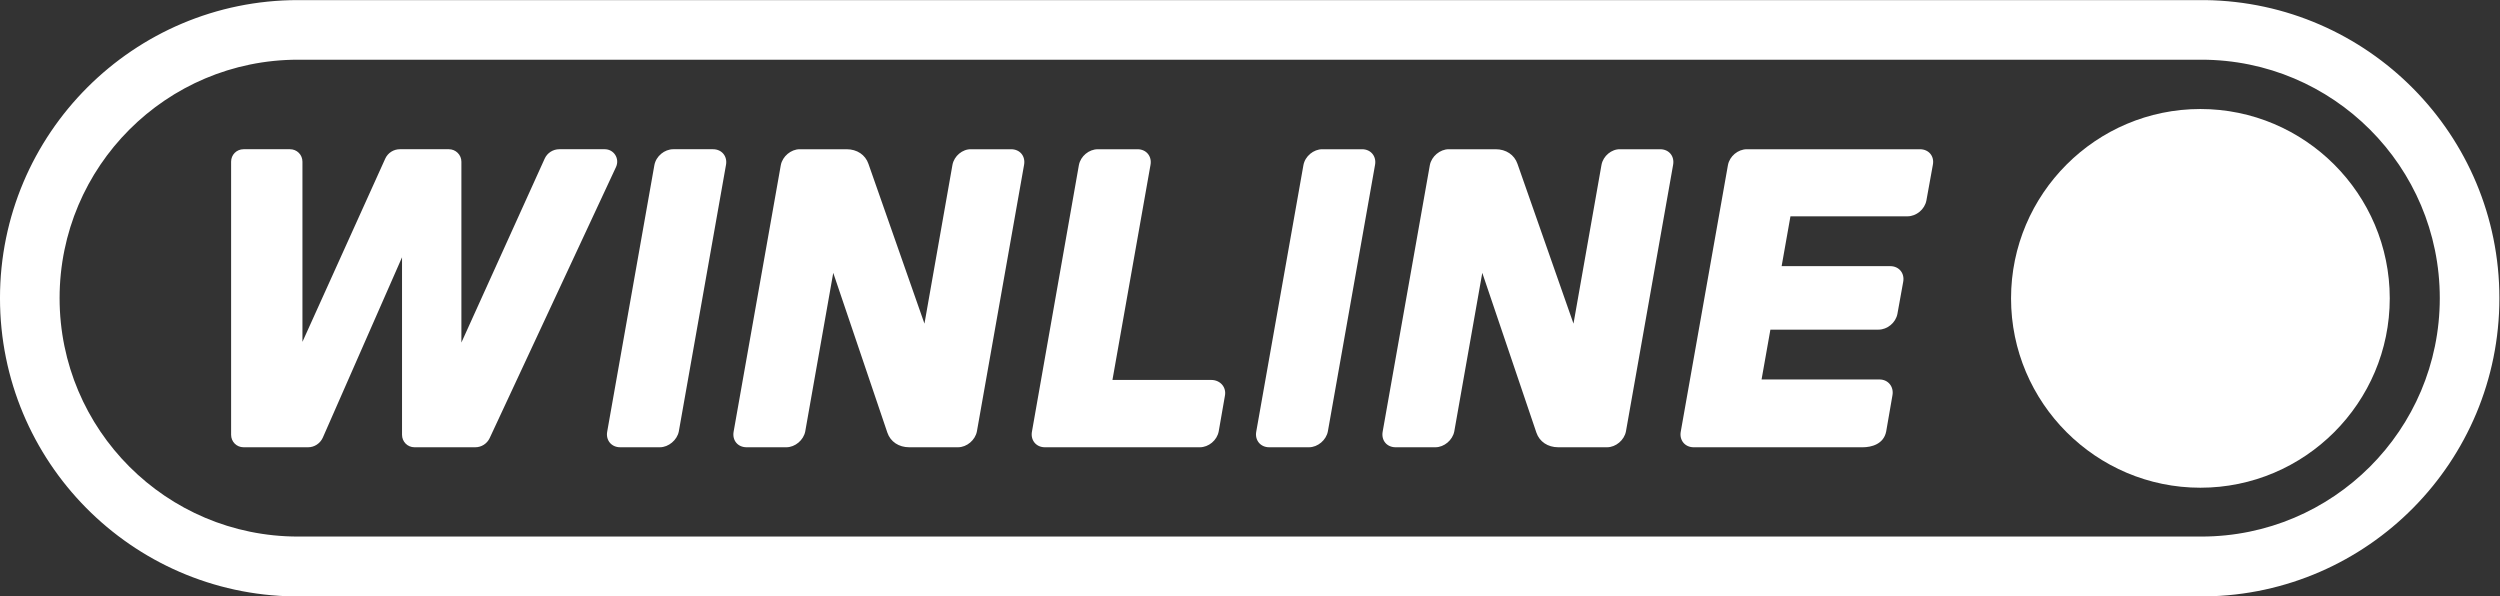
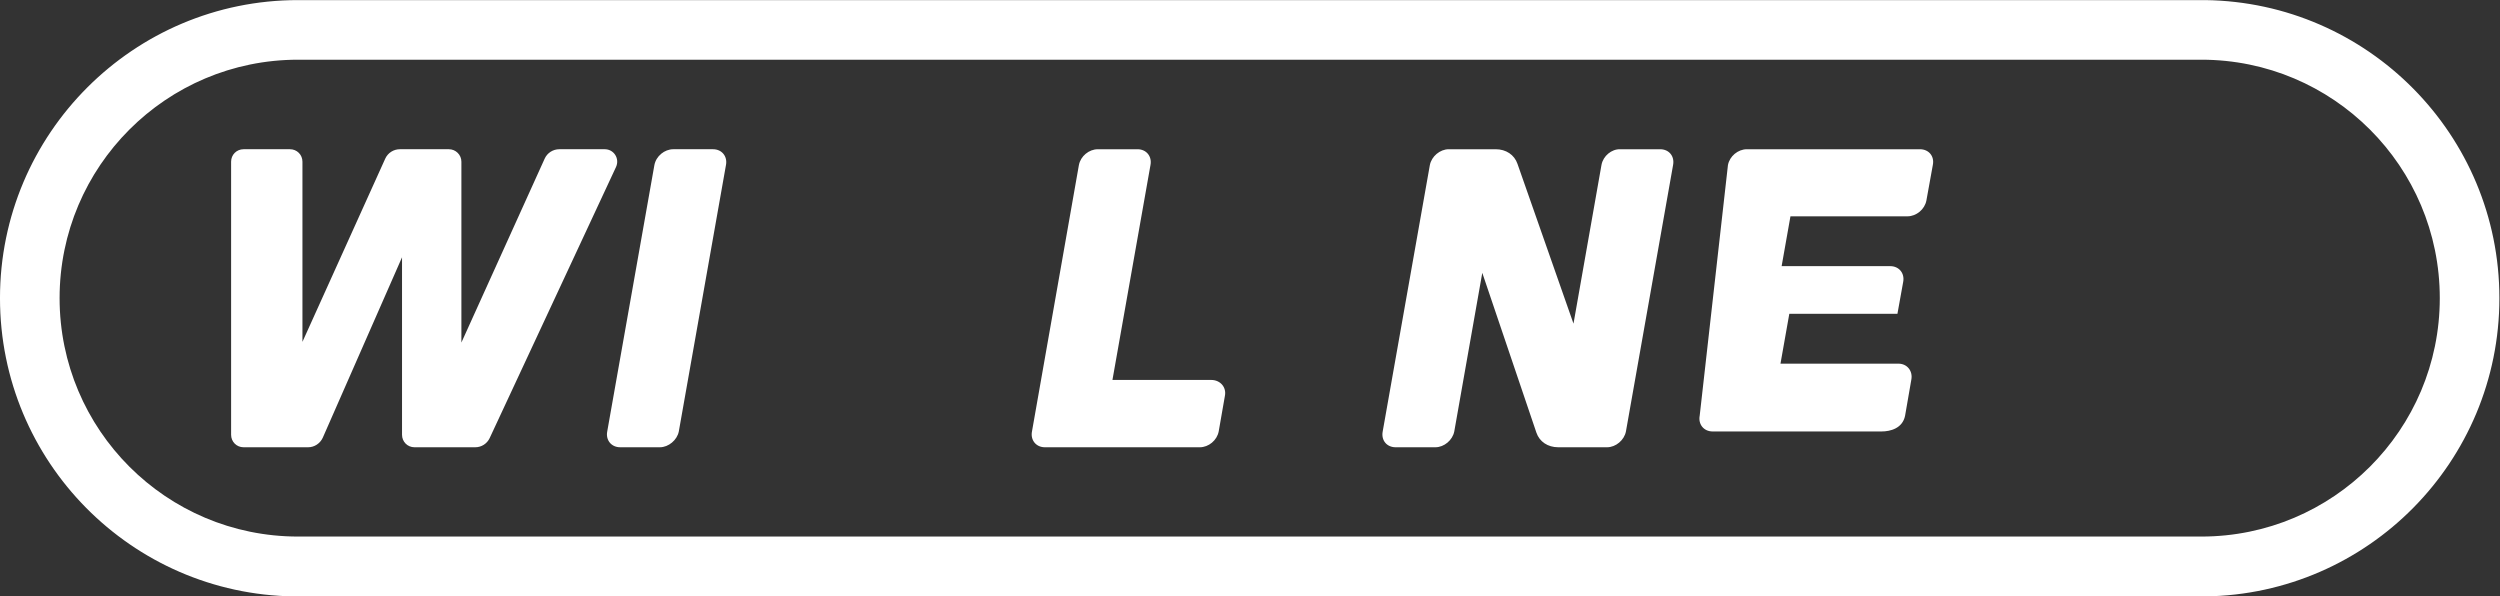
<svg xmlns="http://www.w3.org/2000/svg" viewBox="0 0 1302.933 310.8" height="310.8" width="1302.933" xml:space="preserve" id="svg2" version="1.1">
  <rect x="0" y="0" width="1302.933" height="310.8" fill="#333333" stroke="none" />
  <defs id="defs6">
    <clipPath id="clipPath18">
      <path id="path16" d="M 0,233.1 H 977.2 V 0 H 0 Z" />
    </clipPath>
  </defs>
  <g transform="matrix(1.333,0,0,-1.333,0,310.8)" id="g10">
    <g id="g12">
      <g clip-path="url(#clipPath18)" id="g14">
        <g transform="translate(116.519,209.816)" id="g20">
          <path id="path22" style="fill:#ffffff;fill-opacity:1;fill-rule:evenodd;stroke:none" d="m 0,0 c -51.476,0 -93.219,-41.743 -93.219,-93.219 0,-51.477 41.743,-93.219 93.219,-93.219 h 744.162 c 51.477,0 93.22,41.742 93.22,93.219 0,51.476 -41.743,93.219 -93.22,93.219 z m 745.66,23.305 c 63.644,-0.843 115.027,-52.693 115.027,-116.524 0,-63.831 -51.29,-115.775 -115.027,-116.618 H -1.497 c -63.644,0.843 -115.027,52.693 -115.027,116.618 0,64.299 52.225,116.524 116.524,116.524 z" />
        </g>
        <g transform="translate(860.307,42.471)" id="g24">
-           <path id="path26" style="fill:#ffffff;fill-opacity:1;fill-rule:nonzero;stroke:none" d="m 0,0 c -40.807,0 -74.032,33.226 -74.032,74.033 0,40.806 33.225,74.032 74.032,74.032 40.807,0 74.033,-33.226 74.033,-74.032 C 74.033,33.226 40.807,0 0,0" />
-         </g>
+           </g>
        <g transform="translate(444.757,174.81)" id="g28">
          <path id="path30" style="fill:#ffffff;fill-opacity:1;fill-rule:nonzero;stroke:none" d="m 0,0 c 3.463,0 5.709,-2.81 5.054,-6.182 l -14.87,-84.02 h 38.65 c 3.463,0 5.981,-2.81 5.326,-6.182 l -2.434,-13.956 c -0.655,-3.466 -3.931,-6.183 -7.394,-6.183 h -60.555 c -3.463,0 -5.709,2.81 -5.054,6.183 l 18.345,104.158 c 0.655,3.466 3.93,6.182 7.393,6.182 z" />
        </g>
        <g transform="translate(750.651,174.81)" id="g32">
-           <path id="path34" style="fill:#ffffff;fill-opacity:1;fill-rule:nonzero;stroke:none" d="M 0,0 C 3.463,0 5.709,-2.716 5.054,-6.088 L 2.527,-20.045 c -0.655,-3.466 -3.931,-6.182 -7.394,-6.182 h -45.758 l -3.448,-19.483 h 42.467 c 3.463,0 5.71,-2.81 5.054,-6.182 L -8.798,-64.35 c -0.655,-3.465 -3.931,-6.182 -7.394,-6.182 h -42.274 l -3.45,-19.483 h 46.101 c 3.462,0 5.709,-2.903 5.054,-6.275 l -2.434,-14.05 c -0.968,-4.99 -5.803,-6.183 -9.172,-6.183 h -66.077 c -3.463,0 -5.709,2.81 -5.054,6.183 L -75.062,-6.182 C -74.407,-2.716 -71.131,0 -67.668,0 Z" />
+           <path id="path34" style="fill:#ffffff;fill-opacity:1;fill-rule:nonzero;stroke:none" d="M 0,0 C 3.463,0 5.709,-2.716 5.054,-6.088 L 2.527,-20.045 c -0.655,-3.466 -3.931,-6.182 -7.394,-6.182 h -45.758 l -3.448,-19.483 h 42.467 c 3.463,0 5.71,-2.81 5.054,-6.182 L -8.798,-64.35 h -42.274 l -3.45,-19.483 h 46.101 c 3.462,0 5.709,-2.903 5.054,-6.275 l -2.434,-14.05 c -0.968,-4.99 -5.803,-6.183 -9.172,-6.183 h -66.077 c -3.463,0 -5.709,2.81 -5.054,6.183 L -75.062,-6.182 C -74.407,-2.716 -71.131,0 -67.668,0 Z" />
        </g>
        <g transform="translate(258.006,58.29)" id="g36">
          <path id="path38" style="fill:#ffffff;fill-opacity:1;fill-rule:nonzero;stroke:none" d="M 0,0 H -15.537 C -19,0 -21.246,2.81 -20.591,6.182 L -2.153,110.34 c 0.656,3.466 3.931,6.183 7.394,6.183 h 15.537 c 3.463,0 5.709,-2.81 5.054,-6.183 L 7.394,6.182 C 6.739,2.81 3.369,0 0,0" />
        </g>
        <g transform="translate(372.392,168.721)" id="g40">
-           <path id="path42" style="fill:#ffffff;fill-opacity:1;fill-rule:nonzero;stroke:none" d="M 0,0 -10.95,-62.101 -32.851,0.376 c -1.217,3.559 -4.493,5.713 -8.517,5.713 h -18.345 c -3.463,0 -6.738,-2.81 -7.394,-6.182 l -18.438,-104.158 c -0.655,-3.466 1.592,-6.182 5.055,-6.182 h 15.536 c 3.463,0 6.739,2.81 7.394,6.182 l 10.95,62.008 21.159,-62.477 c 1.216,-3.559 4.492,-5.713 8.517,-5.713 H 2.159 c 3.463,0 6.738,2.81 7.394,6.182 L 27.984,-0.094 C 28.64,3.372 26.393,6.088 22.93,6.088 H 7.3 C 3.931,6.182 0.655,3.466 0,0" />
-         </g>
+           </g>
        <g transform="translate(180.395,99.222)" id="g44">
          <path id="path46" style="fill:#ffffff;fill-opacity:1;fill-rule:nonzero;stroke:none" d="m 0,0 v 70.719 c 0,2.716 -2.246,4.871 -4.867,4.871 h -19.187 c -2.433,0 -4.679,-1.405 -5.709,-3.653 L -62.146,0.281 v 70.438 c 0,2.716 -2.153,4.871 -4.867,4.871 H -85.17 c -2.714,0 -4.867,-2.155 -4.867,-4.871 V -36.062 c 0,-2.716 2.153,-4.871 4.867,-4.871 h 25.27 c 2.434,0 4.68,1.499 5.709,3.747 l 30.98,70.532 v -69.408 c 0,-2.716 2.152,-4.871 4.867,-4.871 H 5.428 c 2.434,0 4.587,1.405 5.616,3.56 L 60.461,68.658 c 1.498,3.279 -0.842,6.932 -4.398,6.932 H 38.28 c -2.434,0 -4.68,-1.405 -5.709,-3.653 z" />
        </g>
        <g transform="translate(511.768,58.288)" id="g48">
-           <path id="path50" style="fill:#ffffff;fill-opacity:1;fill-rule:nonzero;stroke:none" d="m 0,0 h -15.537 c -3.462,0 -5.709,2.81 -5.054,6.182 L -2.153,110.34 c 0.656,3.466 3.931,6.183 7.394,6.183 h 15.537 c 3.463,0 5.709,-2.81 5.054,-6.183 L 7.394,6.182 C 6.739,2.81 3.463,0 0,0" />
-         </g>
+           </g>
        <g transform="translate(626.151,168.721)" id="g52">
          <path id="path54" style="fill:#ffffff;fill-opacity:1;fill-rule:nonzero;stroke:none" d="M 0,0 -10.95,-62.101 -32.851,0.376 c -1.217,3.559 -4.493,5.713 -8.517,5.713 h -18.345 c -3.463,0 -6.738,-2.81 -7.394,-6.182 l -18.438,-104.158 c -0.655,-3.466 1.592,-6.182 5.054,-6.182 h 15.537 c 3.463,0 6.739,2.81 7.394,6.182 l 10.95,62.008 21.159,-62.477 c 1.216,-3.559 4.492,-5.713 8.517,-5.713 H 2.159 c 3.463,0 6.738,2.81 7.393,6.182 L 27.984,-0.094 C 28.64,3.372 26.393,6.088 22.93,6.088 H 7.3 C 3.931,6.182 0.655,3.466 0,0" />
        </g>
      </g>
    </g>
  </g>
</svg>